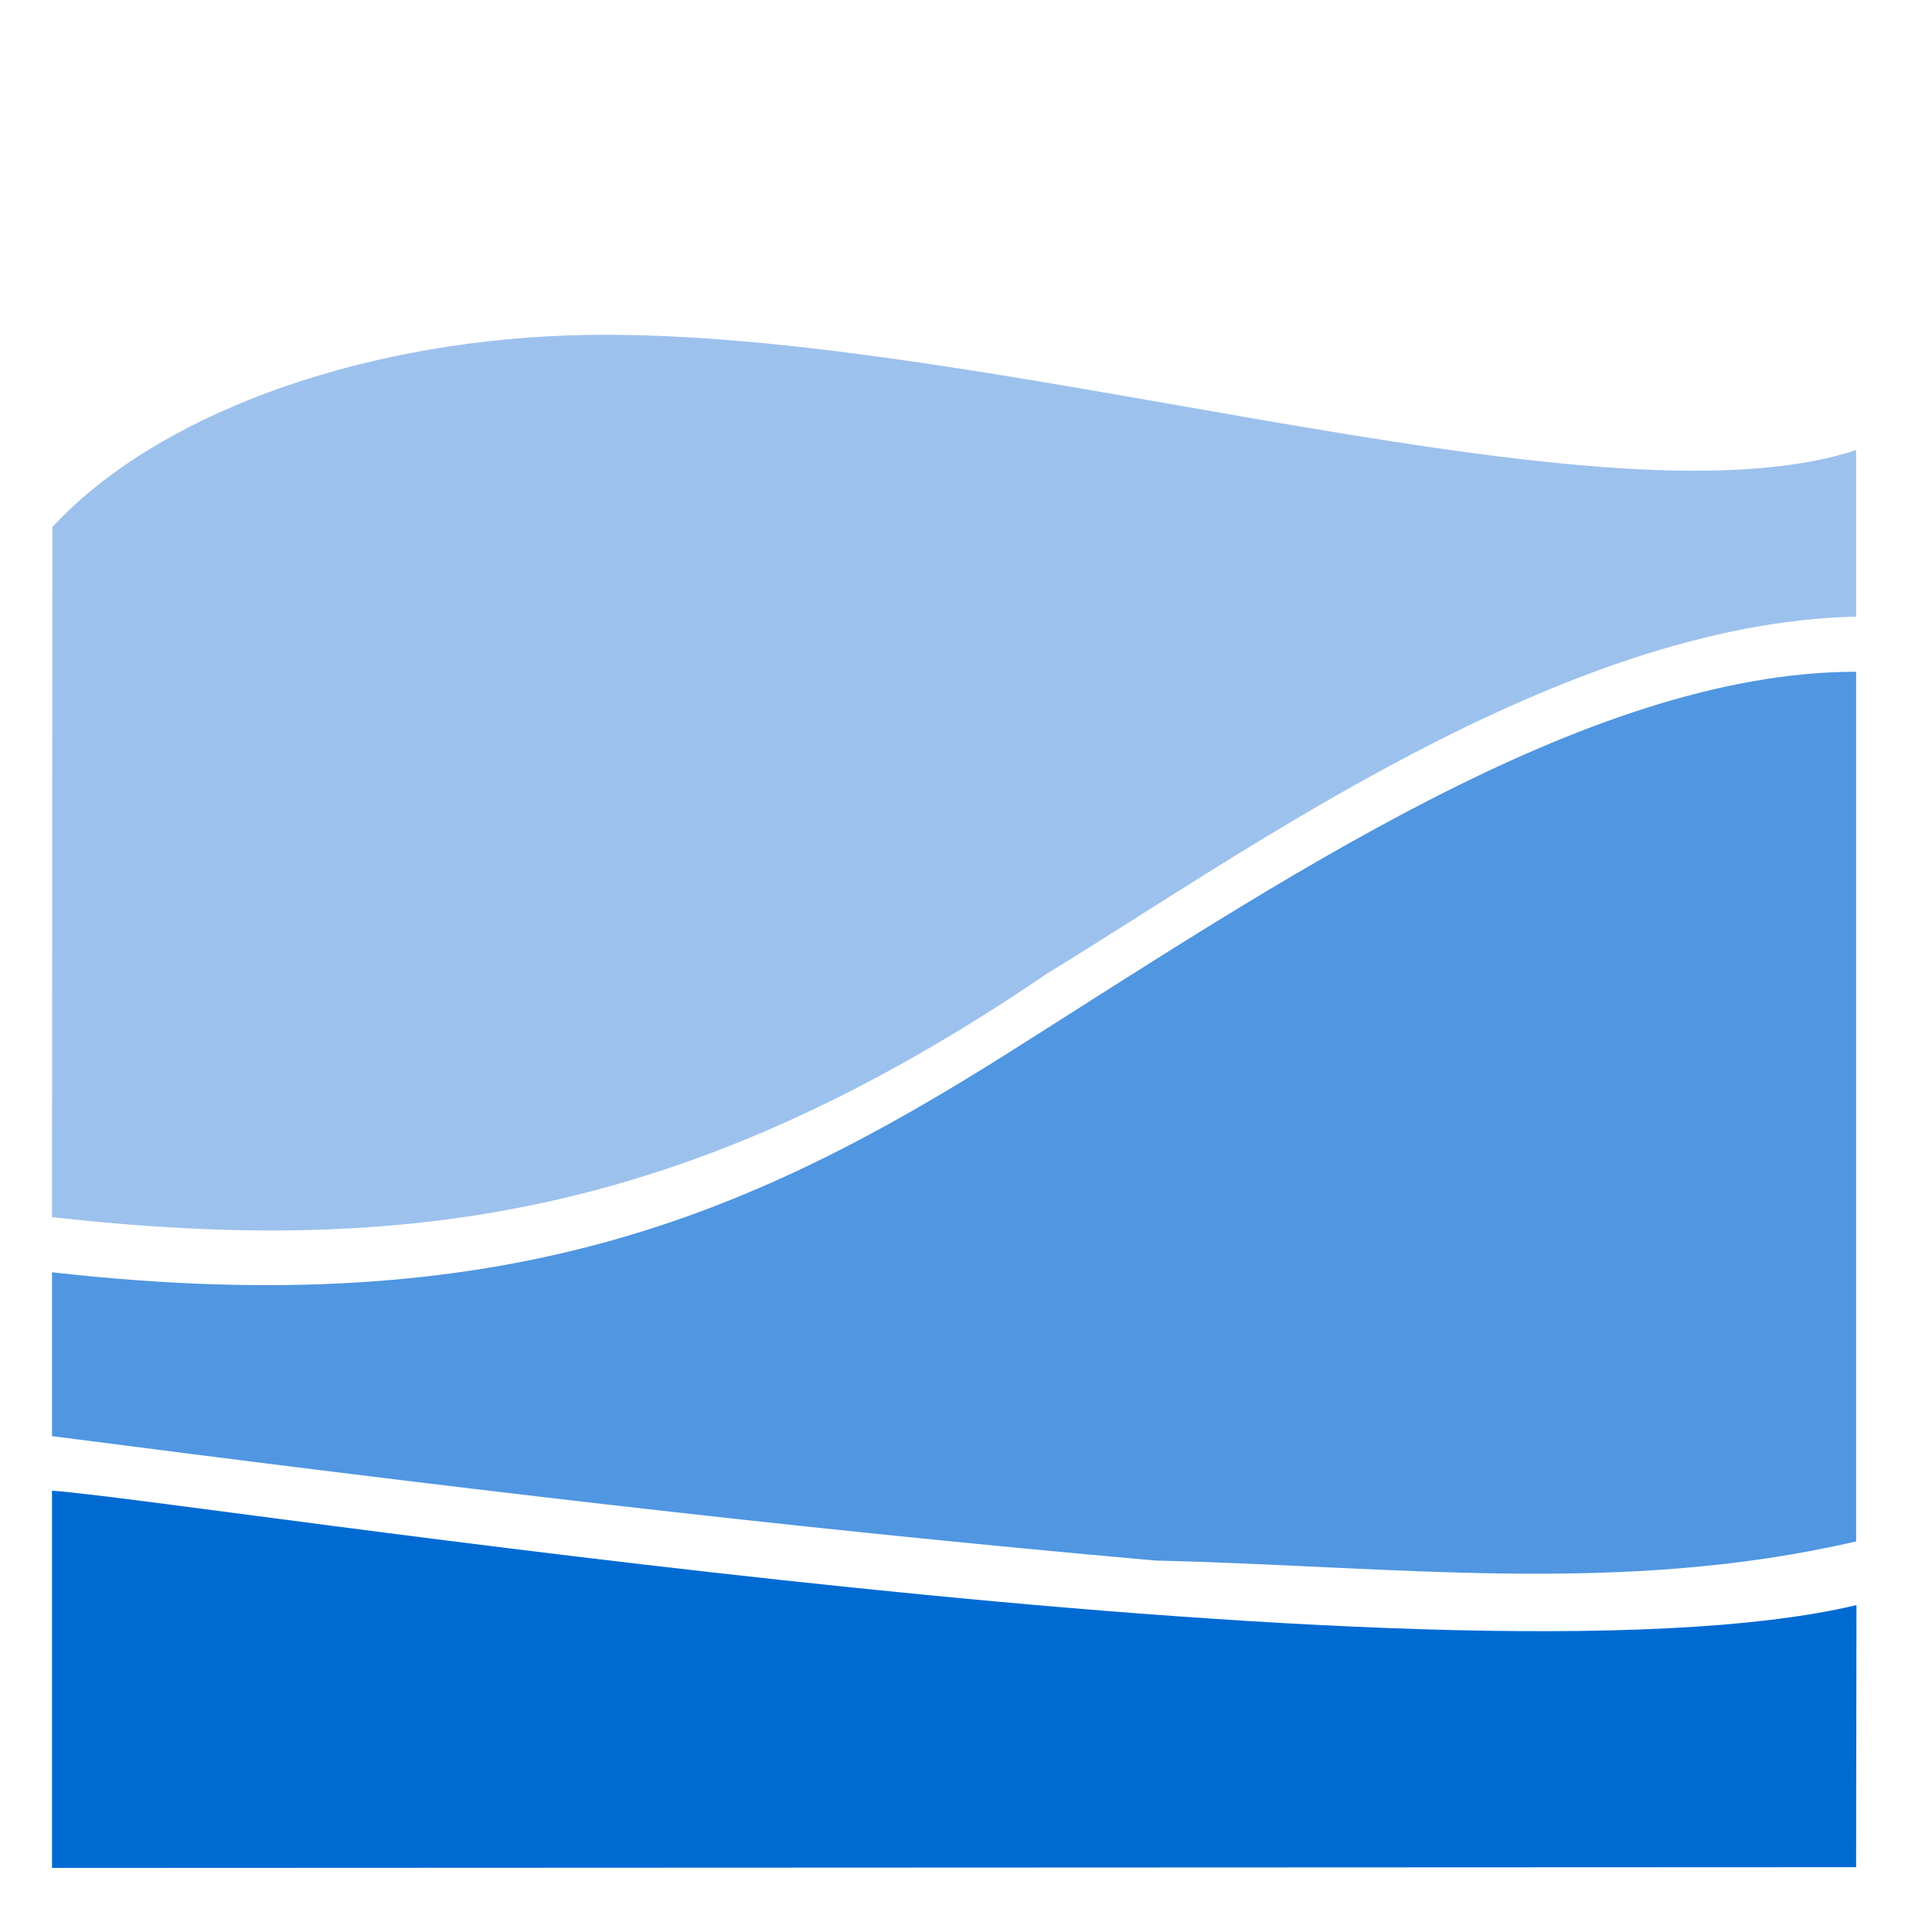
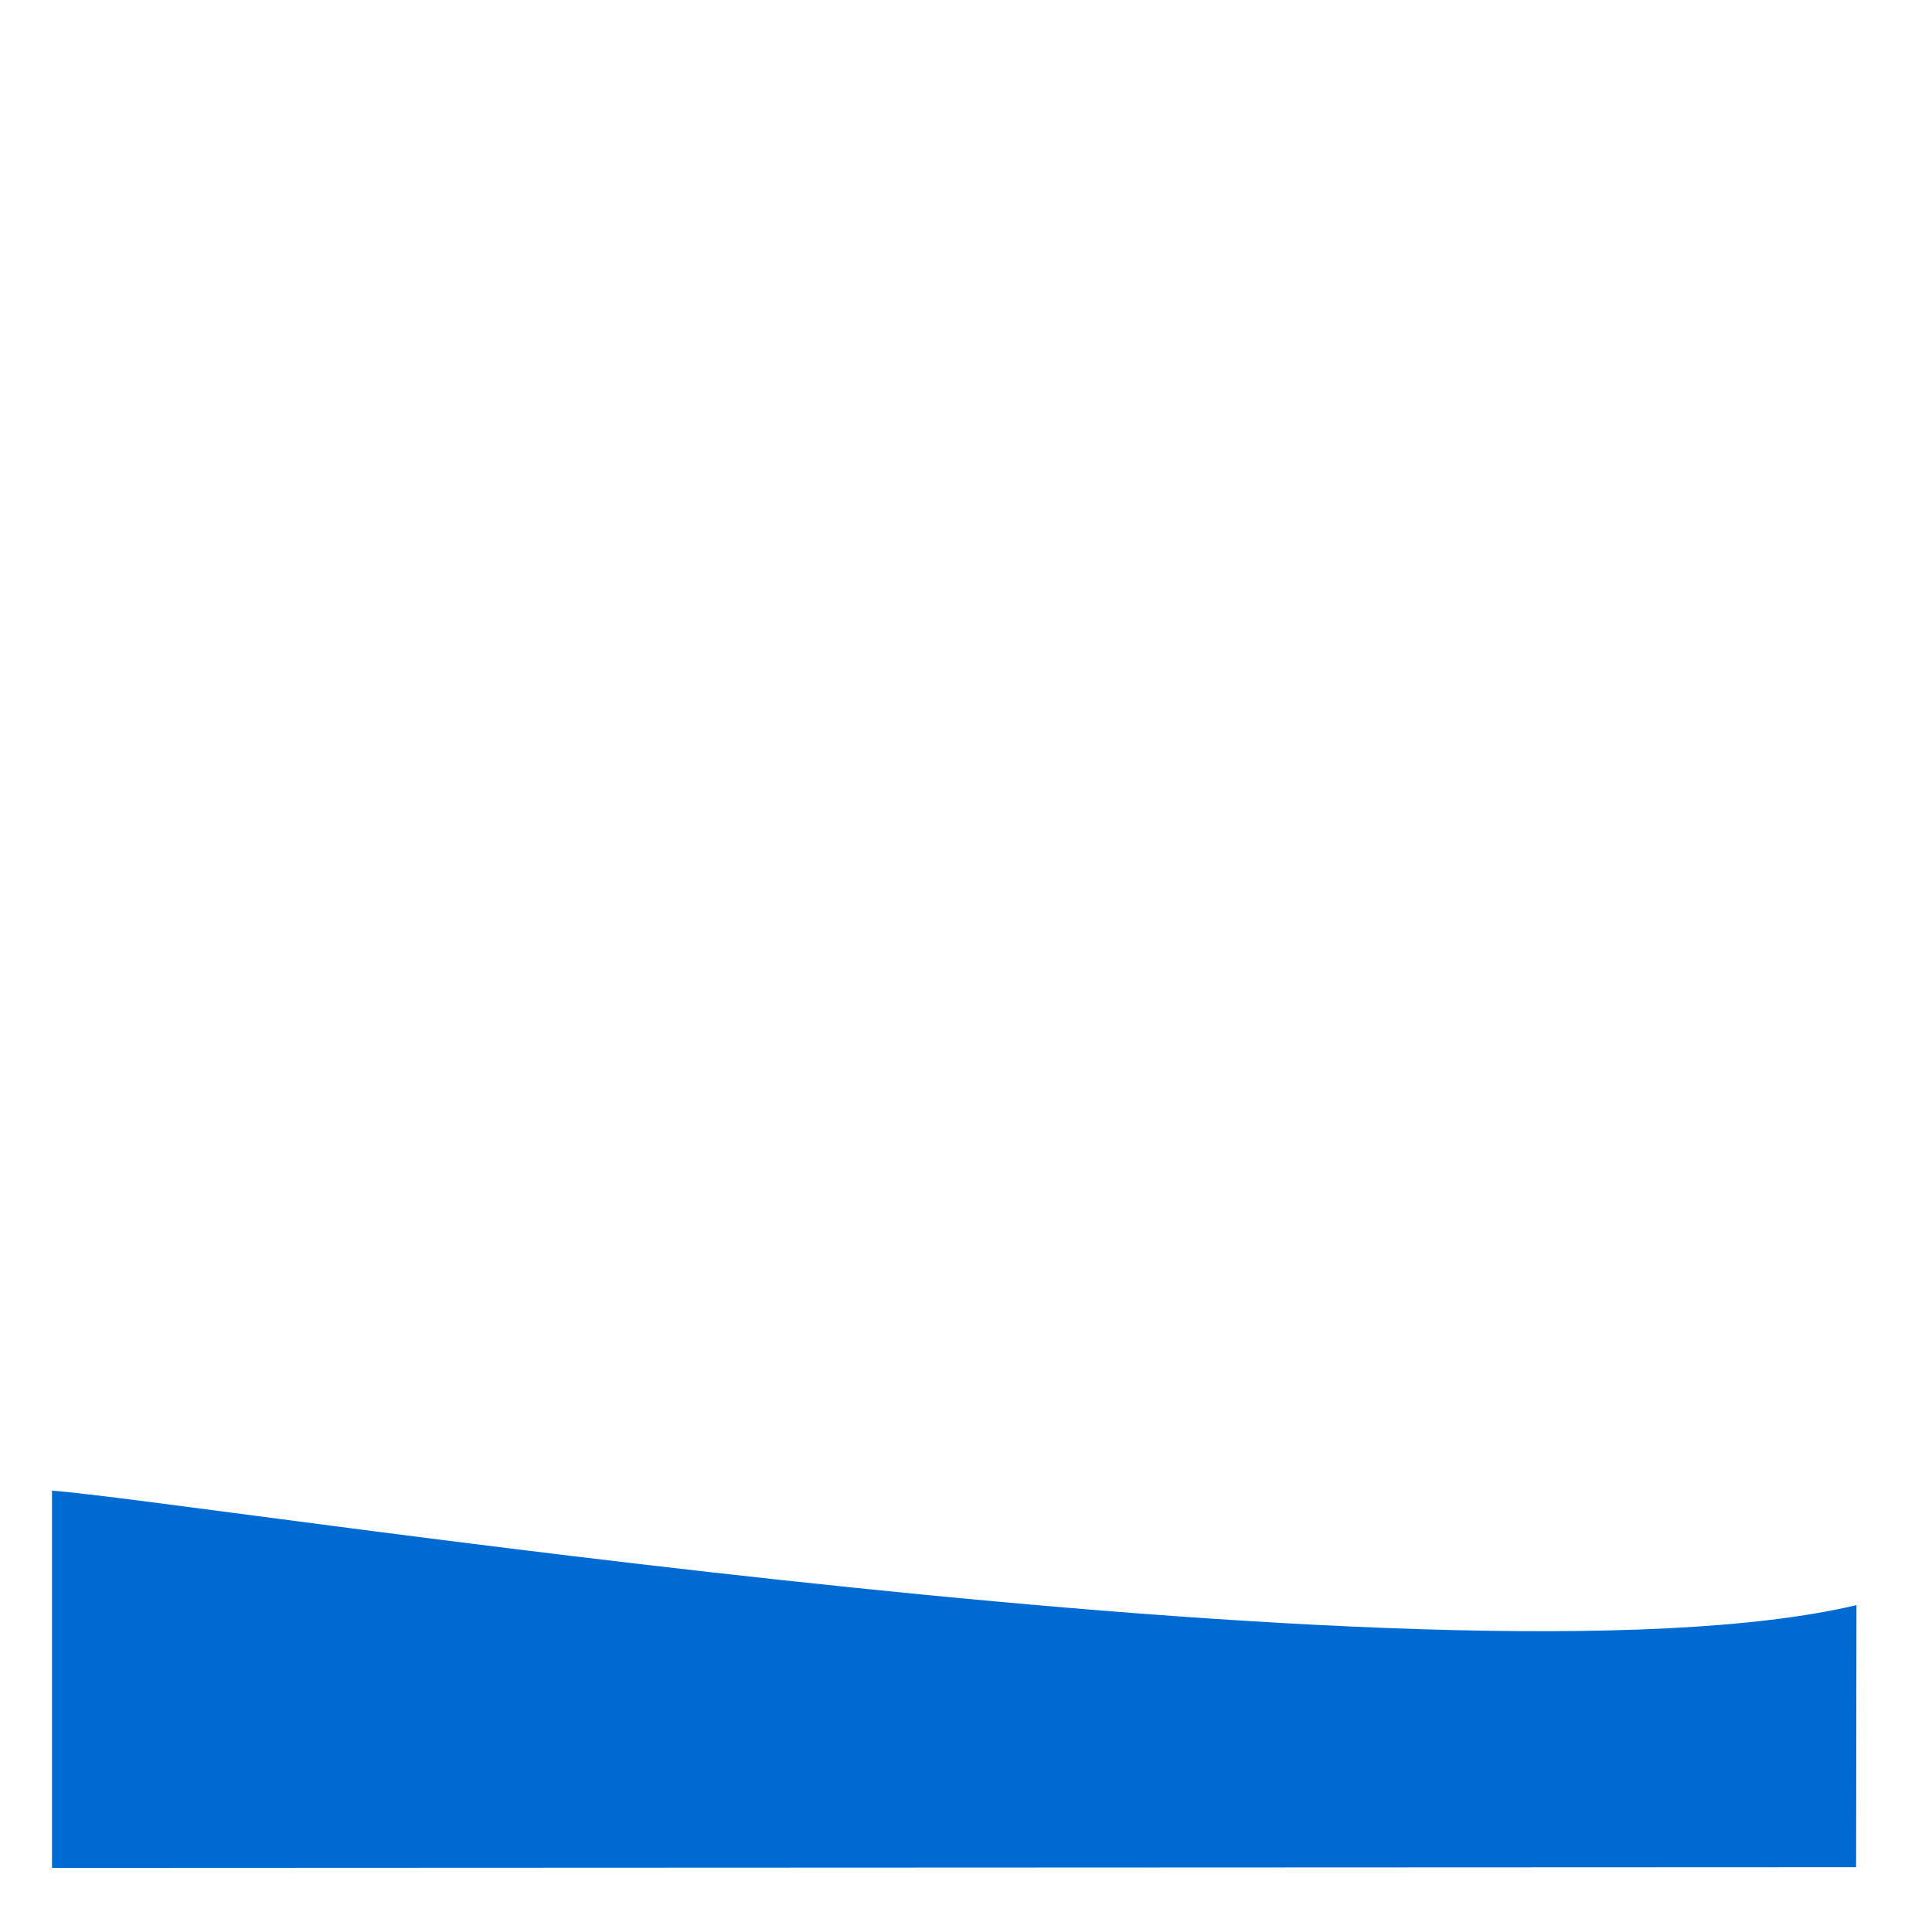
<svg xmlns="http://www.w3.org/2000/svg" xmlns:ns1="http://www.serif.com/" width="100%" height="100%" viewBox="0 0 180 180" version="1.1" xml:space="preserve" style="fill-rule:evenodd;clip-rule:evenodd;stroke-linejoin:round;stroke-miterlimit:2;">
  <g id="Layer-1" ns1:id="Layer 1" />
  <g>
-     <path d="M4.879,49.103c9.633,-10.406 28.125,-17.131 47.897,-17.846c37.051,-1.341 95.641,18.763 120.153,10.676l0,15.517c-27.478,0.605 -57.017,22.074 -75.308,33.211c-33.237,22.637 -59.447,26.454 -92.776,22.739l0.034,-64.297Z" style="fill:#9dc1ed;" />
-     <path d="M4.845,133.801l-0,-15.266c42.114,4.783 65.062,-5.287 89.018,-20.392c24.748,-15.618 53.849,-35.557 79.066,-35.557l-0,81.024c-21.99,5.094 -43.046,2.295 -65.296,1.782c-34.994,-3.101 -67.029,-6.968 -102.788,-11.591" style="fill:#5096e1;" />
    <path d="M172.929,173.961l-168.084,0.07l0,-35.145c12.205,0.807 130.266,19.662 168.118,10.659l-0.034,24.416Z" style="fill:#006ad3;" />
  </g>
</svg>